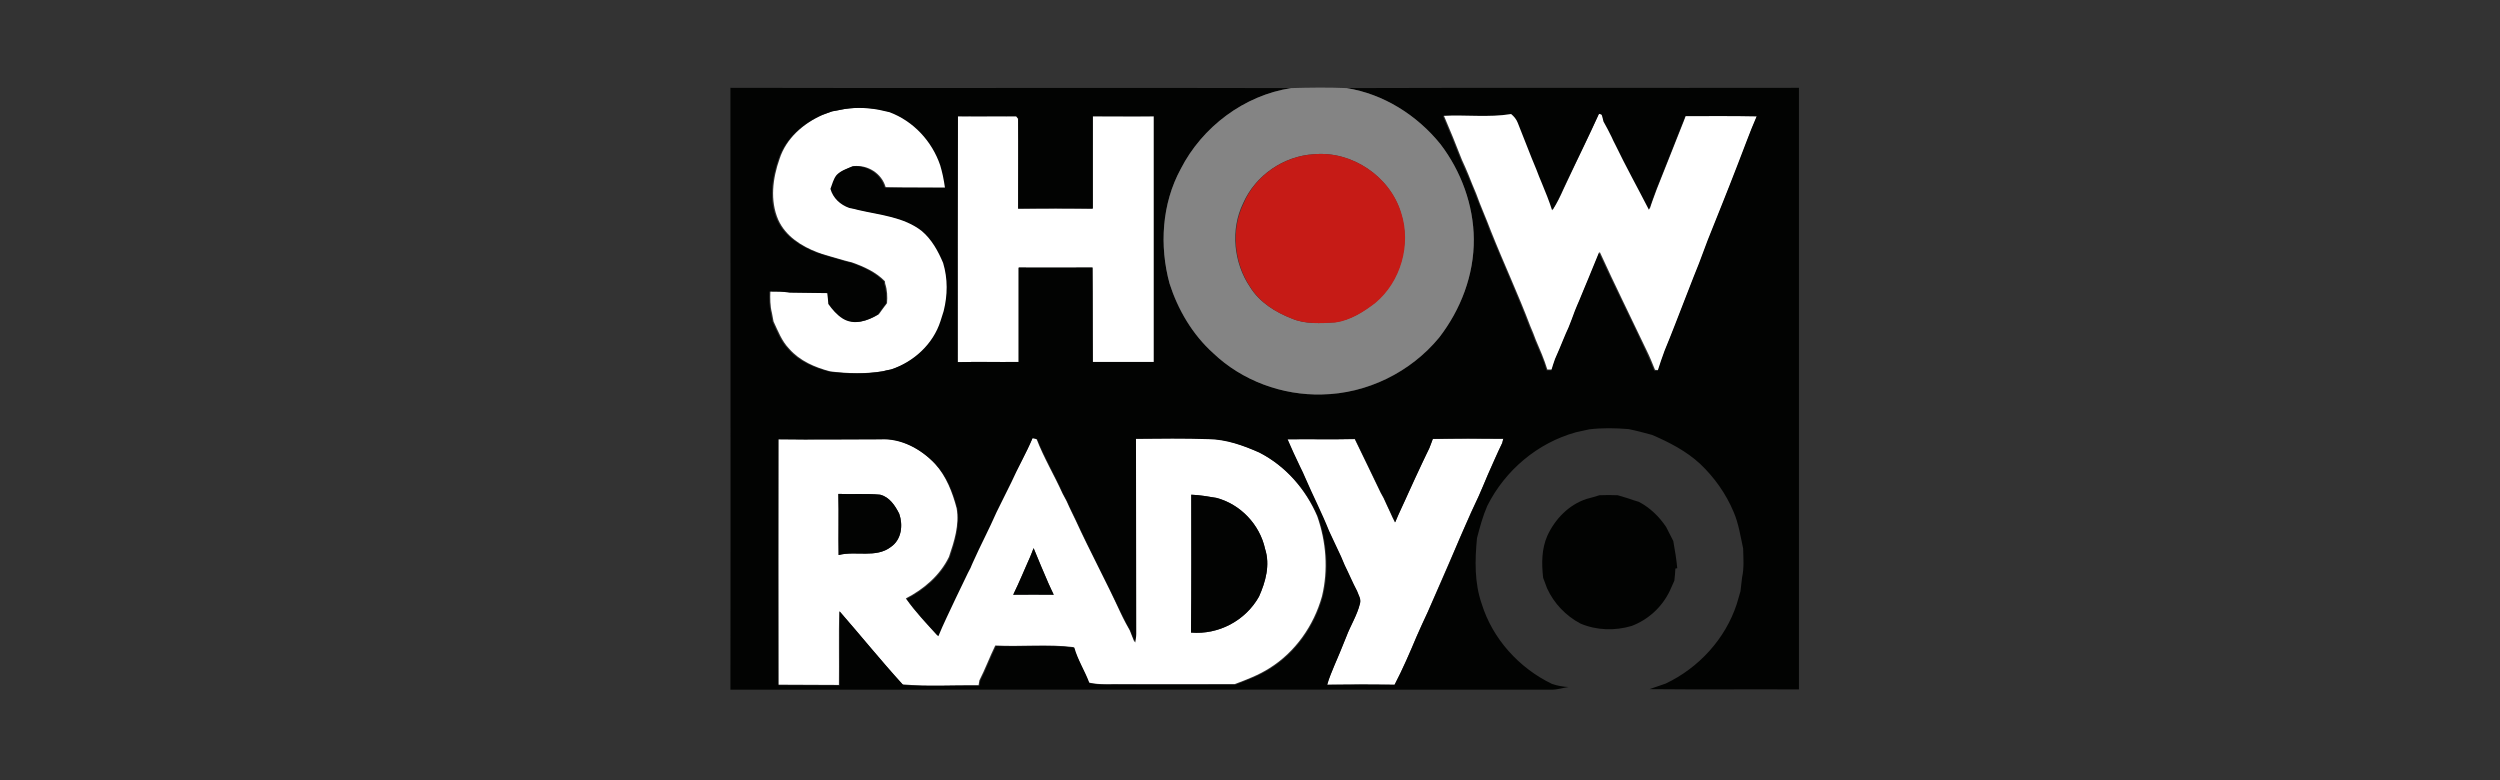
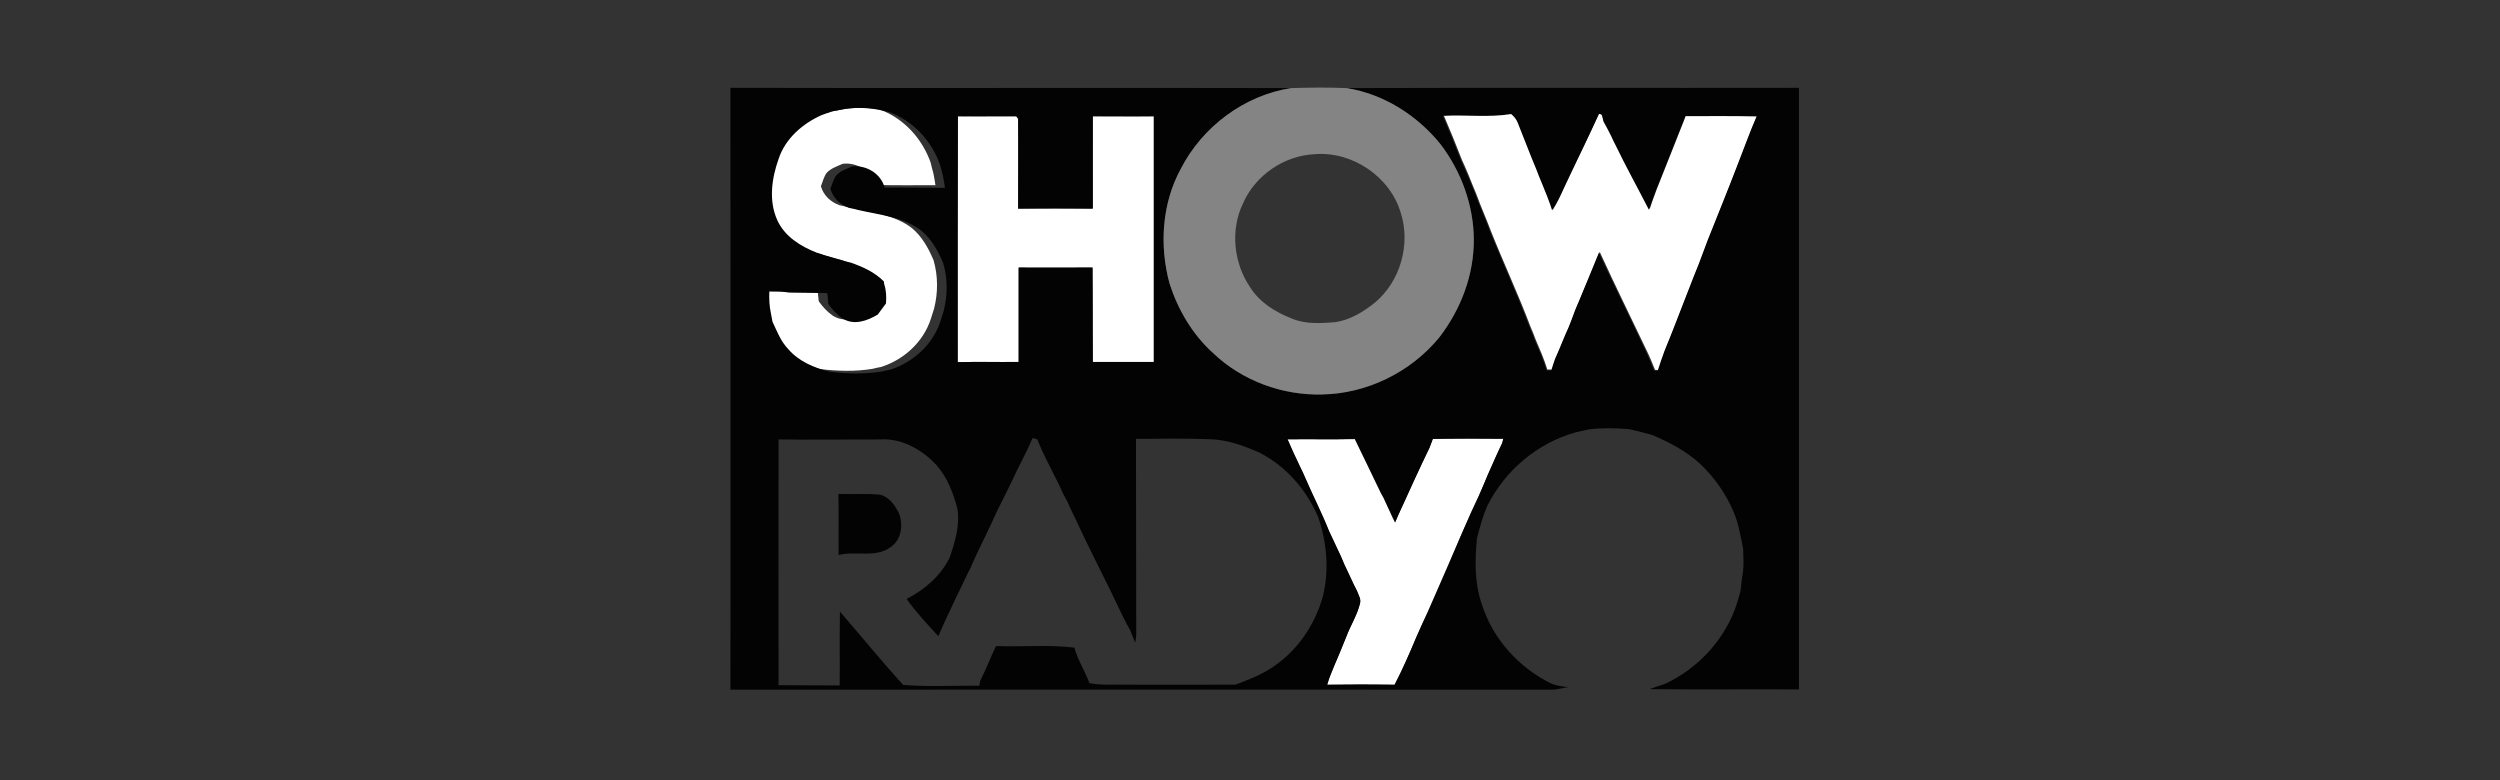
<svg xmlns="http://www.w3.org/2000/svg" version="1.1" id="Layer_1" x="0px" y="0px" viewBox="0 0 945 295" style="enable-background:new 0 0 945 295;" xml:space="preserve">
  <rect x="0" y="0" width="945" height="295" fill="#333333" stroke="none" />
  <style type="text/css">
	.st0{fill:#FFFFFF;}
	.st1{fill:#020302;}
	.st2{fill:#848484;}
	.st3{fill:#C61B16;}
</style>
  <g>
    <g id="_x23_ffffffff">
-       <path class="st0" d="M314.5,42.1c1-0.2,2.1-0.4,3.1-0.6c4.9-1,10.1-1,15-0.1c1.3,0.3,2.6,0.6,4,0.9c9.1,3.4,16,11,19.2,20.1    c0.3,1.3,0.6,2.6,1,3.9c0.3,1.5,0.6,3.1,0.8,4.6c-7.6,0-15.2,0.1-22.8-0.1c-1.5-5.3-6.8-8.6-12.2-8c-2.1,0.9-4.4,1.7-6,3.3    c-1.2,1.5-1.6,3.5-2.3,5.2c1,3.5,3.7,6,7.1,7.2c1.1,0.2,2.3,0.5,3.5,0.8c8.1,1.8,17.1,2.6,23.9,7.9c3.8,3.2,6.2,7.6,8.1,12.1    c1.7,6,1.7,12.2,0.2,18.2c-0.4,1.2-0.8,2.5-1.2,3.8c-2.8,8.8-10.1,15.5-18.8,18.3c-1.1,0.2-2.1,0.4-3.2,0.7    c-6.6,1.1-13.3,0.9-20,0.1c-5.8-1.5-11.6-4-15.6-8.6c-2.8-2.9-4.2-6.7-5.9-10.3c-0.2-1.1-0.4-2.1-0.6-3.2    c-0.7-2.7-0.7-5.5-0.6-8.2c2.5,0,5.1,0,7.6,0.4c4.8,0.1,9.5,0.1,14.3,0.2c0.1,1.4,0.2,2.7,0.4,4.1c1.5,2.1,3.2,4,5.4,5.5    c4.4,2.7,9.3,0.9,13.3-1.5c1-1.4,2-2.8,3.1-4.2c0.2-2.5,0.1-5-0.7-7.4c0-0.2-0.1-0.7-0.1-0.9c-3.4-3.5-7.9-5.5-12.4-7.1    c-1.1-0.3-2.1-0.5-3.1-0.8c-1-0.3-2.1-0.6-3.1-0.9c-1.3-0.4-2.6-0.7-3.8-1.1c-1-0.3-2-0.6-3-1c-6.1-2.3-12.1-6.1-14.9-12.3    c-3.2-7.3-2.1-15.8,0.5-23.1c2.5-7.7,9-13.4,16.3-16.6C311.9,43,313.2,42.6,314.5,42.1z" />
+       <path class="st0" d="M314.5,42.1c1-0.2,2.1-0.4,3.1-0.6c4.9-1,10.1-1,15-0.1c9.1,3.4,16,11,19.2,20.1    c0.3,1.3,0.6,2.6,1,3.9c0.3,1.5,0.6,3.1,0.8,4.6c-7.6,0-15.2,0.1-22.8-0.1c-1.5-5.3-6.8-8.6-12.2-8c-2.1,0.9-4.4,1.7-6,3.3    c-1.2,1.5-1.6,3.5-2.3,5.2c1,3.5,3.7,6,7.1,7.2c1.1,0.2,2.3,0.5,3.5,0.8c8.1,1.8,17.1,2.6,23.9,7.9c3.8,3.2,6.2,7.6,8.1,12.1    c1.7,6,1.7,12.2,0.2,18.2c-0.4,1.2-0.8,2.5-1.2,3.8c-2.8,8.8-10.1,15.5-18.8,18.3c-1.1,0.2-2.1,0.4-3.2,0.7    c-6.6,1.1-13.3,0.9-20,0.1c-5.8-1.5-11.6-4-15.6-8.6c-2.8-2.9-4.2-6.7-5.9-10.3c-0.2-1.1-0.4-2.1-0.6-3.2    c-0.7-2.7-0.7-5.5-0.6-8.2c2.5,0,5.1,0,7.6,0.4c4.8,0.1,9.5,0.1,14.3,0.2c0.1,1.4,0.2,2.7,0.4,4.1c1.5,2.1,3.2,4,5.4,5.5    c4.4,2.7,9.3,0.9,13.3-1.5c1-1.4,2-2.8,3.1-4.2c0.2-2.5,0.1-5-0.7-7.4c0-0.2-0.1-0.7-0.1-0.9c-3.4-3.5-7.9-5.5-12.4-7.1    c-1.1-0.3-2.1-0.5-3.1-0.8c-1-0.3-2.1-0.6-3.1-0.9c-1.3-0.4-2.6-0.7-3.8-1.1c-1-0.3-2-0.6-3-1c-6.1-2.3-12.1-6.1-14.9-12.3    c-3.2-7.3-2.1-15.8,0.5-23.1c2.5-7.7,9-13.4,16.3-16.6C311.9,43,313.2,42.6,314.5,42.1z" />
      <path class="st0" d="M604.4,43c0.3,0.1,1,0.2,1.4,0.3c0.1,0.6,0.4,1.7,0.6,2.3c1.1,1.9,2.1,3.9,3.1,5.9c0.5,1,0.9,1.9,1.4,2.9    c4,8.3,8.5,16.4,12.7,24.6c0.8-2.6,1.8-5.1,2.7-7.6c2-5,4-10,6-15.1c0.5-1.3,1-2.5,1.5-3.8c0.8-2.1,1.7-4.2,2.5-6.3    c0.2-0.6,0.7-1.9,1-2.6c9,0,18-0.1,27,0.1c-2.8,6.2-4.9,12.5-7.4,18.8c-3.6,9.3-7.4,18.6-11.1,28c-1.1,2.9-2.2,5.9-3.3,8.8    c-0.7,1.7-1.3,3.3-2,5c-2.4,6-4.7,12-7,18c-1.3,3.4-2.7,6.7-4,10c-0.9,2.5-1.8,5-2.6,7.6l-1.3-0.1c-1-2.5-2-5-3.2-7.4    c-5.9-12.4-12-24.7-17.7-37.2c-1.4,3.3-2.7,6.7-4.1,10c-1.2,2.7-2.3,5.4-3.4,8.2c-0.6,1.3-1.1,2.5-1.6,3.8    c-0.8,2.1-1.6,4.2-2.4,6.3c-0.7,1.5-1.3,3.1-2,4.6c-1,2.4-2,4.9-3.1,7.3c-0.5,1.4-1,2.9-1.4,4.3c-0.6,0-1.2,0-1.8,0    c-1.2-3.9-2.8-7.6-4.4-11.3c-0.6-1.7-1.3-3.4-2-5c-4.6-12.2-10.1-23.9-14.9-36c-1.8-4.8-3.9-9.4-5.6-14.2c-1-2.4-2-4.7-2.9-7.1    c-0.8-1.9-1.6-3.8-2.5-5.7c-2.2-5.7-4.5-11.3-6.9-16.9c8.6-0.5,17.3,0.7,25.8-0.7c1.1,0.9,2,1.9,2.5,3.3    c2.5,5.9,4.6,11.9,7.1,17.8c0.6,1.7,1.3,3.4,2,5c1.3,3.4,2.8,6.8,3.9,10.3c1.6-2.5,2.9-5.2,4.1-7.9c0.5-1.1,1-2.1,1.5-3.2    C596.4,59.9,600.6,51.5,604.4,43z" />
      <path class="st0" d="M362,136.9c0-31-0.1-62,0-92.9c7.4,0.1,14.8,0,22.1,0c0.2,0.2,0.5,0.7,0.7,0.9c0.1,11.3,0,22.7,0,34    c9.4-0.1,18.8-0.1,28.2,0c-0.1-11.6,0-23.3,0-34.9c7.7,0,15.4,0,23.1,0c0,31,0,61.9,0,92.9c-7.7,0-15.4,0-23.1,0    c-0.1-11.9,0.1-23.8-0.1-35.7c-9.3,0-18.6,0.1-27.9,0c0,11.9,0,23.8,0,35.7C377.4,136.9,369.7,136.7,362,136.9z" />
-       <path class="st0" d="M390.3,165.6c0.4,0.1,1.1,0.2,1.5,0.3c2.7,7.1,6.7,13.7,9.8,20.6c0.5,0.9,1,1.9,1.5,2.8    c0.6,1.4,1.3,2.8,1.9,4.1c0.5,1,1,2.1,1.5,3.1c5.4,11.8,11.6,23.2,17,35c0.6,1.3,1.3,2.7,2,4c0.5,0.9,1,1.8,1.5,2.7    c0.6,1.5,1.2,3,1.8,4.5c0.2-1.1,0.4-2.2,0.4-3.3c-0.1-24.6,0.1-49.1-0.1-73.7c9.2,0,18.4-0.2,27.5,0.1c6.7,0.1,13.1,2.4,19.2,5.1    c10,5.1,17.7,13.9,22.1,24.2c3.4,9.7,4.2,20.3,1.8,30.3c-3.1,11.1-10.1,21.1-19.9,27.2c-4.1,2.6-8.6,4.3-13.1,6    c-14,0-28.1,0-42.1,0c-4.4-0.1-8.8,0.4-13.1-0.6c-1.7-4.6-4.3-8.7-5.7-13.4c-9.8-1.2-19.7-0.1-29.6-0.6c-2.1,4.3-3.8,8.9-6,13.2    c-0.1,0.5-0.2,1.4-0.3,1.8c-9.6-0.1-19.3,0.5-28.8-0.3c-8.2-9-15.8-18.5-23.9-27.7c-0.2,9.3,0,18.6-0.1,27.9    c-7.7-0.1-15.4,0-23.1-0.1c0-31,0-62,0-92.9c12.8,0.2,25.6-0.1,38.4,0c8-0.5,15.7,3.7,21,9.4c4.3,4.7,6.6,10.8,8.2,16.8    c1.1,6.3-0.9,12.5-2.9,18.4c-3.4,7-9.5,12.2-16.3,15.7c3.5,5,7.8,9.5,12,14.1c1-2.4,2-4.7,3.1-7c2.3-5,4.8-9.9,7.1-14.9    c0.7-1.3,1.3-2.7,2-4c0.2-0.5,0.7-1.5,0.9-2.1c2.8-6.4,6.1-12.5,8.9-18.9c1.8-3.8,3.8-7.5,5.6-11.3    C384.8,176.6,387.9,171.2,390.3,165.6 M316.9,186.7c0.2,7.7-0.1,15.4,0.1,23.1c6.5-1.7,14.1,1.3,19.8-3.1c4-2.8,4.6-8.2,3.1-12.5    c-1.6-3.1-3.7-6.3-7.2-7.2C327.5,186.5,322.2,186.9,316.9,186.7 M450.3,187c0,17.4,0.1,34.7-0.1,52.1c10.4,0.9,20.6-4.5,25.7-13.6    c2.5-5.6,4.2-11.9,2.3-18c-2-9.2-9.3-16.9-18.4-19.3C456.6,187.7,453.5,187.1,450.3,187 M389.4,210.5c-2.2,4.8-4.1,9.6-6.4,14.3    c5.1,0,10.2-0.1,15.3,0c-0.7-1.4-1.4-2.9-2-4.3c-1.9-4.4-3.8-8.8-5.6-13.3C390.3,208.3,389.9,209.4,389.4,210.5z" />
      <path class="st0" d="M541.6,165.9c8.9-0.1,17.8-0.1,26.6,0c-0.1,0.4-0.3,1.2-0.4,1.6c-1.9,3.9-3.6,7.9-5.4,11.9    c-1.1,2.8-2.3,5.5-3.5,8.2c-1.9,3.9-3.7,7.9-5.4,11.9c-1.2,2.7-2.4,5.4-3.5,8.1c-3.4,8-7,15.9-10.4,23.9c-1.4,3-2.8,6-4.1,9    c-2.6,6.2-5.3,12.5-8.4,18.4c-8.5-0.2-17-0.1-25.5,0c0.7-2.6,1.8-5,2.8-7.5c0.7-1.6,1.3-3.2,2-4.7c0.8-2,1.6-4,2.4-5.9    c1.6-4.3,4.1-8.1,5.2-12.6c0.5-1.7-0.6-3.2-1.1-4.7c-1.7-3.2-3.1-6.5-4.7-9.8c-0.5-1.1-0.9-2.2-1.4-3.3c-1.6-3.2-3-6.4-4.5-9.6    c-2.8-6.8-6.1-13.3-9-20.1c-0.6-1.4-1.3-2.7-1.9-4.1c-1.6-3.5-3.3-6.9-4.8-10.5c8.5-0.1,17,0.1,25.5-0.1    c3.3,6.7,6.5,13.5,9.8,20.3c0.3,0.5,0.8,1.5,1.1,2c0.8,1.7,1.6,3.5,2.4,5.2c0.6,1.3,1.2,2.7,1.9,4c1.5-3.7,3.3-7.3,4.9-10.9    c1.8-4,3.6-8,5.5-11.9c0.8-1.7,1.7-3.5,2.5-5.2C540.8,168.2,541.2,167,541.6,165.9z" />
    </g>
    <g id="_x23_020302ff">
      <path class="st1" d="M276.1,260.7c0.1-75.8,0-151.6,0-227.5c70.7,0.2,141.3-0.1,212,0.1C470.3,36,454.4,48,446.3,63.9    c-7.2,13.1-8.1,29-4.2,43.3c3.1,10,8.7,19.3,16.5,26.3c10.9,10.4,26.1,16,41.1,15.6c17-0.2,33.6-8.4,44.3-21.5    c8.2-10.6,13.2-23.7,13.1-37.2c-0.1-12.9-4.8-25.6-12.6-35.9c-8.9-11-21.5-19-35.5-21.2c57-0.2,114,0,171-0.1    c0,75.8,0,151.6,0,227.4c-18.8-0.1-37.7,0.1-56.5-0.1c2-0.7,4.1-1.4,6.1-2.1c12.5-5.9,22.6-16.9,26.9-30.1    c0.5-1.6,0.9-3.2,1.4-4.8c0.2-1.7,0.4-3.4,0.6-5.2c0.8-3.6,0.5-7.3,0.4-11c-1-4.6-1.7-9.4-3.6-13.8c-2.9-6.9-7.3-13.1-12.7-18.2    c-5.2-4.8-11.6-8.1-18.1-10.9c-3-0.8-5.9-1.6-8.9-2.2c-5-0.4-10-0.5-14.9,0.1c-1.7,0.4-3.3,0.7-5,1.1c-14.5,4-26.8,14.4-33.5,27.8    c-1.7,3.9-2.8,8-3.9,12.2c-0.8,8.3-1,16.9,1.8,24.9c4.1,13.2,14.1,24.2,26.5,30.2c2,0.7,4.2,1.1,6.3,1.2c-2.1,0.3-4.2,1-6.3,1    C483.1,260.7,379.6,260.6,276.1,260.7 M314.5,42.1c-1.3,0.5-2.6,0.9-3.9,1.4c-7.2,3.2-13.8,8.9-16.3,16.6    c-2.6,7.3-3.8,15.8-0.5,23.1c2.8,6.2,8.8,9.9,14.9,12.3c1,0.3,2,0.6,3,1c1.3,0.4,2.5,0.7,3.8,1.1c1,0.3,2.1,0.6,3.1,0.9    c1,0.3,2.1,0.6,3.1,0.8c4.5,1.6,9,3.6,12.4,7.1c0,0.2,0.1,0.7,0.1,0.9c0.8,2.4,0.9,4.9,0.7,7.4c-1,1.4-2.1,2.8-3.1,4.2    c-4,2.4-9,4.2-13.3,1.5c-2.2-1.4-3.9-3.4-5.4-5.5c-0.1-1.3-0.2-2.7-0.4-4.1c-4.8-0.1-9.5-0.1-14.3-0.2c-2.5-0.4-5-0.4-7.6-0.4    c-0.1,2.8,0,5.5,0.6,8.2c0.2,1.1,0.4,2.1,0.6,3.2c1.7,3.6,3.1,7.4,5.9,10.3c4,4.7,9.8,7.1,15.6,8.6c6.6,0.8,13.4,1,20-0.1    c1.1-0.3,2.1-0.5,3.2-0.7c8.7-2.9,16-9.6,18.8-18.3c0.4-1.3,0.8-2.5,1.2-3.8c1.5-6,1.6-12.2-0.2-18.2c-1.9-4.5-4.3-8.9-8.1-12.1    c-6.8-5.3-15.7-6-23.9-7.9c-1.1-0.3-2.3-0.6-3.5-0.8c-3.4-1.2-6.1-3.7-7.1-7.2c0.7-1.8,1.1-3.7,2.3-5.2c1.6-1.7,3.9-2.4,6-3.3    c5.4-0.5,10.7,2.7,12.2,8c7.6,0.1,15.2,0,22.8,0.1c-0.2-1.5-0.5-3.1-0.8-4.6c-0.3-1.3-0.6-2.6-1-3.9c-3.1-9.1-10.1-16.7-19.2-20.1    c-1.3-0.3-2.6-0.6-4-0.9c-4.9-0.9-10.1-1-15,0.1C316.6,41.7,315.5,41.9,314.5,42.1 M604.4,43c-3.9,8.5-8,16.9-12.1,25.4    c-0.5,1.1-1,2.1-1.5,3.2c-1.2,2.7-2.5,5.4-4.1,7.9c-1.1-3.5-2.5-6.9-3.9-10.3c-0.7-1.7-1.4-3.3-2-5c-2.5-5.9-4.7-11.9-7.1-17.8    c-0.5-1.3-1.4-2.4-2.5-3.3c-8.5,1.4-17.2,0.2-25.8,0.7c2.4,5.6,4.7,11.2,6.9,16.9c0.8,1.9,1.7,3.8,2.5,5.7c1,2.3,2,4.7,2.9,7.1    c1.8,4.8,3.9,9.4,5.6,14.2c4.9,12,10.3,23.8,14.9,36c0.7,1.7,1.4,3.3,2,5c1.6,3.7,3.3,7.4,4.4,11.3c0.6,0,1.2,0,1.8,0    c0.4-1.4,0.9-2.9,1.4-4.3c1.1-2.4,2.1-4.9,3.1-7.3c0.6-1.5,1.3-3.1,2-4.6c0.8-2.1,1.7-4.2,2.4-6.3c0.5-1.3,1.1-2.6,1.6-3.8    c1.1-2.7,2.3-5.5,3.4-8.2c1.4-3.3,2.7-6.7,4.1-10c5.7,12.5,11.9,24.7,17.7,37.2c1.1,2.4,2.2,4.9,3.2,7.4l1.3,0.1    c0.8-2.6,1.7-5.1,2.6-7.6c1.4-3.3,2.7-6.7,4-10c2.3-6,4.7-12,7-18c0.7-1.7,1.3-3.3,2-5c1.1-2.9,2.2-5.9,3.3-8.8    c3.7-9.3,7.5-18.6,11.1-28c2.5-6.3,4.7-12.6,7.4-18.8c-9-0.2-18-0.1-27-0.1c-0.2,0.7-0.7,1.9-1,2.6c-0.8,2.1-1.7,4.2-2.5,6.3    c-0.5,1.2-1,2.5-1.5,3.8c-2,5-4,10-6,15.1c-0.9,2.5-1.9,5.1-2.7,7.6c-4.2-8.2-8.7-16.3-12.7-24.6c-0.5-1-1-1.9-1.4-2.9    c-1-2-2-4-3.1-5.9c-0.1-0.6-0.4-1.7-0.6-2.3C605.5,43.2,604.8,43.1,604.4,43 M362,136.9c7.7-0.2,15.4,0,23.1-0.1    c0-11.9,0-23.8,0-35.7c9.3,0.1,18.6,0,27.9,0c0.1,11.9,0,23.8,0.1,35.7c7.7,0,15.4,0,23.1,0c0-31,0-61.9,0-92.9    c-7.7,0.1-15.4,0-23.1,0c0,11.6,0,23.3,0,34.9c-9.4,0-18.8-0.1-28.2,0c0-11.3,0.1-22.7,0-34c-0.2-0.2-0.5-0.7-0.7-0.9    c-7.4-0.1-14.8,0-22.1,0C362,74.9,362,105.9,362,136.9 M390.3,165.6c-2.4,5.7-5.5,11.1-8,16.7c-1.8,3.8-3.8,7.5-5.6,11.3    c-2.8,6.4-6.1,12.6-8.9,18.9c-0.2,0.5-0.7,1.5-0.9,2.1c-0.7,1.3-1.4,2.7-2,4c-2.4,5-4.8,9.9-7.1,14.9c-1.1,2.3-2.1,4.6-3.1,7    c-4.1-4.5-8.4-9-12-14.1c6.8-3.5,12.9-8.7,16.3-15.7c2-5.9,3.9-12.1,2.9-18.4c-1.6-6.1-3.9-12.1-8.2-16.8c-5.4-5.7-13-9.9-21-9.4    c-12.8,0-25.6,0.2-38.4,0c-0.1,31,0,62,0,92.9c7.7,0.1,15.4,0,23.1,0.1c0.1-9.3-0.1-18.6,0.1-27.9c8,9.2,15.7,18.7,23.9,27.7    c9.5,0.8,19.2,0.2,28.8,0.3c0.1-0.5,0.2-1.4,0.3-1.8c2.2-4.3,3.9-8.9,6-13.2c9.9,0.4,19.8-0.6,29.6,0.6c1.3,4.7,4,8.8,5.7,13.4    c4.3,0.9,8.7,0.5,13.1,0.6c14,0.1,28.1,0,42.1,0c4.5-1.7,9-3.4,13.1-6c9.8-6.1,16.8-16.2,19.9-27.2c2.5-10,1.6-20.6-1.8-30.3    c-4.4-10.2-12.1-19.1-22.1-24.2c-6.1-2.7-12.5-5-19.2-5.1c-9.2-0.3-18.4-0.2-27.5-0.1c0.1,24.6,0,49.1,0.1,73.7    c0,1.1-0.2,2.2-0.4,3.3c-0.6-1.5-1.3-3-1.8-4.5c-0.5-0.9-1-1.8-1.5-2.7c-0.7-1.3-1.3-2.7-2-4c-5.5-11.8-11.6-23.2-17-35    c-0.5-1.1-1-2.1-1.5-3.1c-0.7-1.4-1.3-2.7-1.9-4.1c-0.5-0.9-1-1.9-1.5-2.8c-3.1-7-7-13.5-9.8-20.6    C391.4,165.8,390.7,165.6,390.3,165.6 M541.6,165.9c-0.4,1.2-0.9,2.3-1.3,3.5c-0.8,1.7-1.7,3.4-2.5,5.2c-1.9,4-3.7,8-5.5,11.9    c-1.6,3.7-3.4,7.2-4.9,10.9c-0.7-1.3-1.3-2.7-1.9-4c-0.8-1.7-1.7-3.5-2.4-5.2c-0.3-0.5-0.8-1.5-1.1-2c-3.3-6.8-6.5-13.6-9.8-20.3    c-8.5,0.2-17,0-25.5,0.1c1.5,3.5,3.1,7,4.8,10.5c0.7,1.3,1.3,2.7,1.9,4.1c2.9,6.7,6.3,13.3,9,20.1c1.5,3.2,3,6.4,4.5,9.6    c0.5,1.1,0.9,2.2,1.4,3.3c1.6,3.2,3,6.6,4.7,9.8c0.5,1.5,1.6,3,1.1,4.7c-1.1,4.5-3.6,8.3-5.2,12.6c-0.8,2-1.6,4-2.4,5.9    c-0.7,1.6-1.3,3.2-2,4.7c-1,2.5-2.1,4.9-2.8,7.5c8.5-0.1,17-0.1,25.5,0c3.1-6,5.8-12.2,8.4-18.4c1.3-3,2.7-6,4.1-9    c3.5-8,7.1-15.9,10.4-23.9c1.2-2.7,2.3-5.4,3.5-8.1c1.8-4,3.5-7.9,5.4-11.9c1.1-2.7,2.4-5.5,3.5-8.2c1.8-4,3.5-8,5.4-11.9    c0.1-0.4,0.3-1.2,0.4-1.6C559.4,165.7,550.5,165.7,541.6,165.9z" />
      <path class="st1" d="M316.9,186.7c5.2,0.2,10.5-0.2,15.8,0.3c3.6,0.9,5.7,4.2,7.2,7.2c1.5,4.3,0.9,9.7-3.1,12.5    c-5.7,4.4-13.3,1.4-19.8,3.1C316.9,202.1,317.1,194.4,316.9,186.7z" />
-       <path class="st1" d="M450.3,187c3.2,0.1,6.3,0.7,9.5,1.2c9.1,2.4,16.4,10.1,18.4,19.3c2,6,0.2,12.4-2.3,18    c-5.1,9.1-15.3,14.5-25.7,13.6C450.4,221.7,450.3,204.3,450.3,187z" />
-       <path class="st1" d="M604.6,187.2c2.3-0.1,4.6-0.1,6.9,0c1.3,0.4,2.7,0.8,4,1.2c1.3,0.5,2.7,0.9,4,1.3c4.2,2.2,7.7,5.6,10.3,9.5    c0.9,1.8,1.8,3.6,2.7,5.3c0.6,3.4,1.2,6.9,1.5,10.3l-0.7,0.1c-0.1,1.5-0.2,3.1-0.4,4.6c-0.6,1.3-1.2,2.6-1.7,3.8    c-2.9,6.1-8.1,10.9-14.4,13.3c-6.4,1.9-13.3,1.7-19.4-0.9c-5.5-2.9-10-7.6-12.6-13.3c-0.5-1.3-1-2.7-1.5-4    c-0.6-5.4-0.6-10.9,1.6-15.9c2.9-6.3,8.1-11.7,14.8-13.9C601.3,188.2,603,187.7,604.6,187.2z" />
-       <path class="st1" d="M389.4,210.5c0.4-1.1,0.9-2.2,1.3-3.3c1.8,4.4,3.7,8.9,5.6,13.3c0.7,1.4,1.3,2.9,2,4.3    c-5.1-0.1-10.2,0-15.3,0C385.3,220.1,387.3,215.3,389.4,210.5z" />
    </g>
    <g id="_x23_848484ff">
      <path class="st2" d="M488.1,33.3c6.9-0.2,13.9-0.3,20.9,0c14,2.2,26.7,10.3,35.5,21.2c7.8,10.2,12.5,23,12.6,35.9    c0.1,13.5-4.9,26.6-13.1,37.2c-10.8,13.1-27.3,21.2-44.3,21.5c-15,0.4-30.2-5.2-41.1-15.6c-7.8-7-13.3-16.4-16.5-26.3    c-3.9-14.3-2.9-30.2,4.2-43.3C454.4,48,470.3,36,488.1,33.3 M496.7,58.3c-11.4,0.6-22.2,8-26.8,18.5c-4.9,10-3.6,22.6,2.6,31.7    c3.6,5.8,9.6,9.5,15.8,11.9c5.1,2.2,10.9,1.8,16.3,1.4c5.7-0.8,10.7-3.9,15.1-7.4c9.6-8,13.6-22,9.8-33.9    C525.5,66.8,511.1,57,496.7,58.3z" />
    </g>
    <g id="_x23_c61b16ff">
-       <path class="st3" d="M496.7,58.3c14.4-1.3,28.8,8.4,33,22.3c3.8,11.9-0.2,25.9-9.8,33.9c-4.4,3.4-9.5,6.6-15.1,7.4    c-5.4,0.3-11.2,0.7-16.3-1.4c-6.2-2.4-12.2-6.1-15.8-11.9c-6.2-9.2-7.5-21.7-2.6-31.7C474.5,66.3,485.3,59,496.7,58.3z" />
-     </g>
+       </g>
  </g>
</svg>